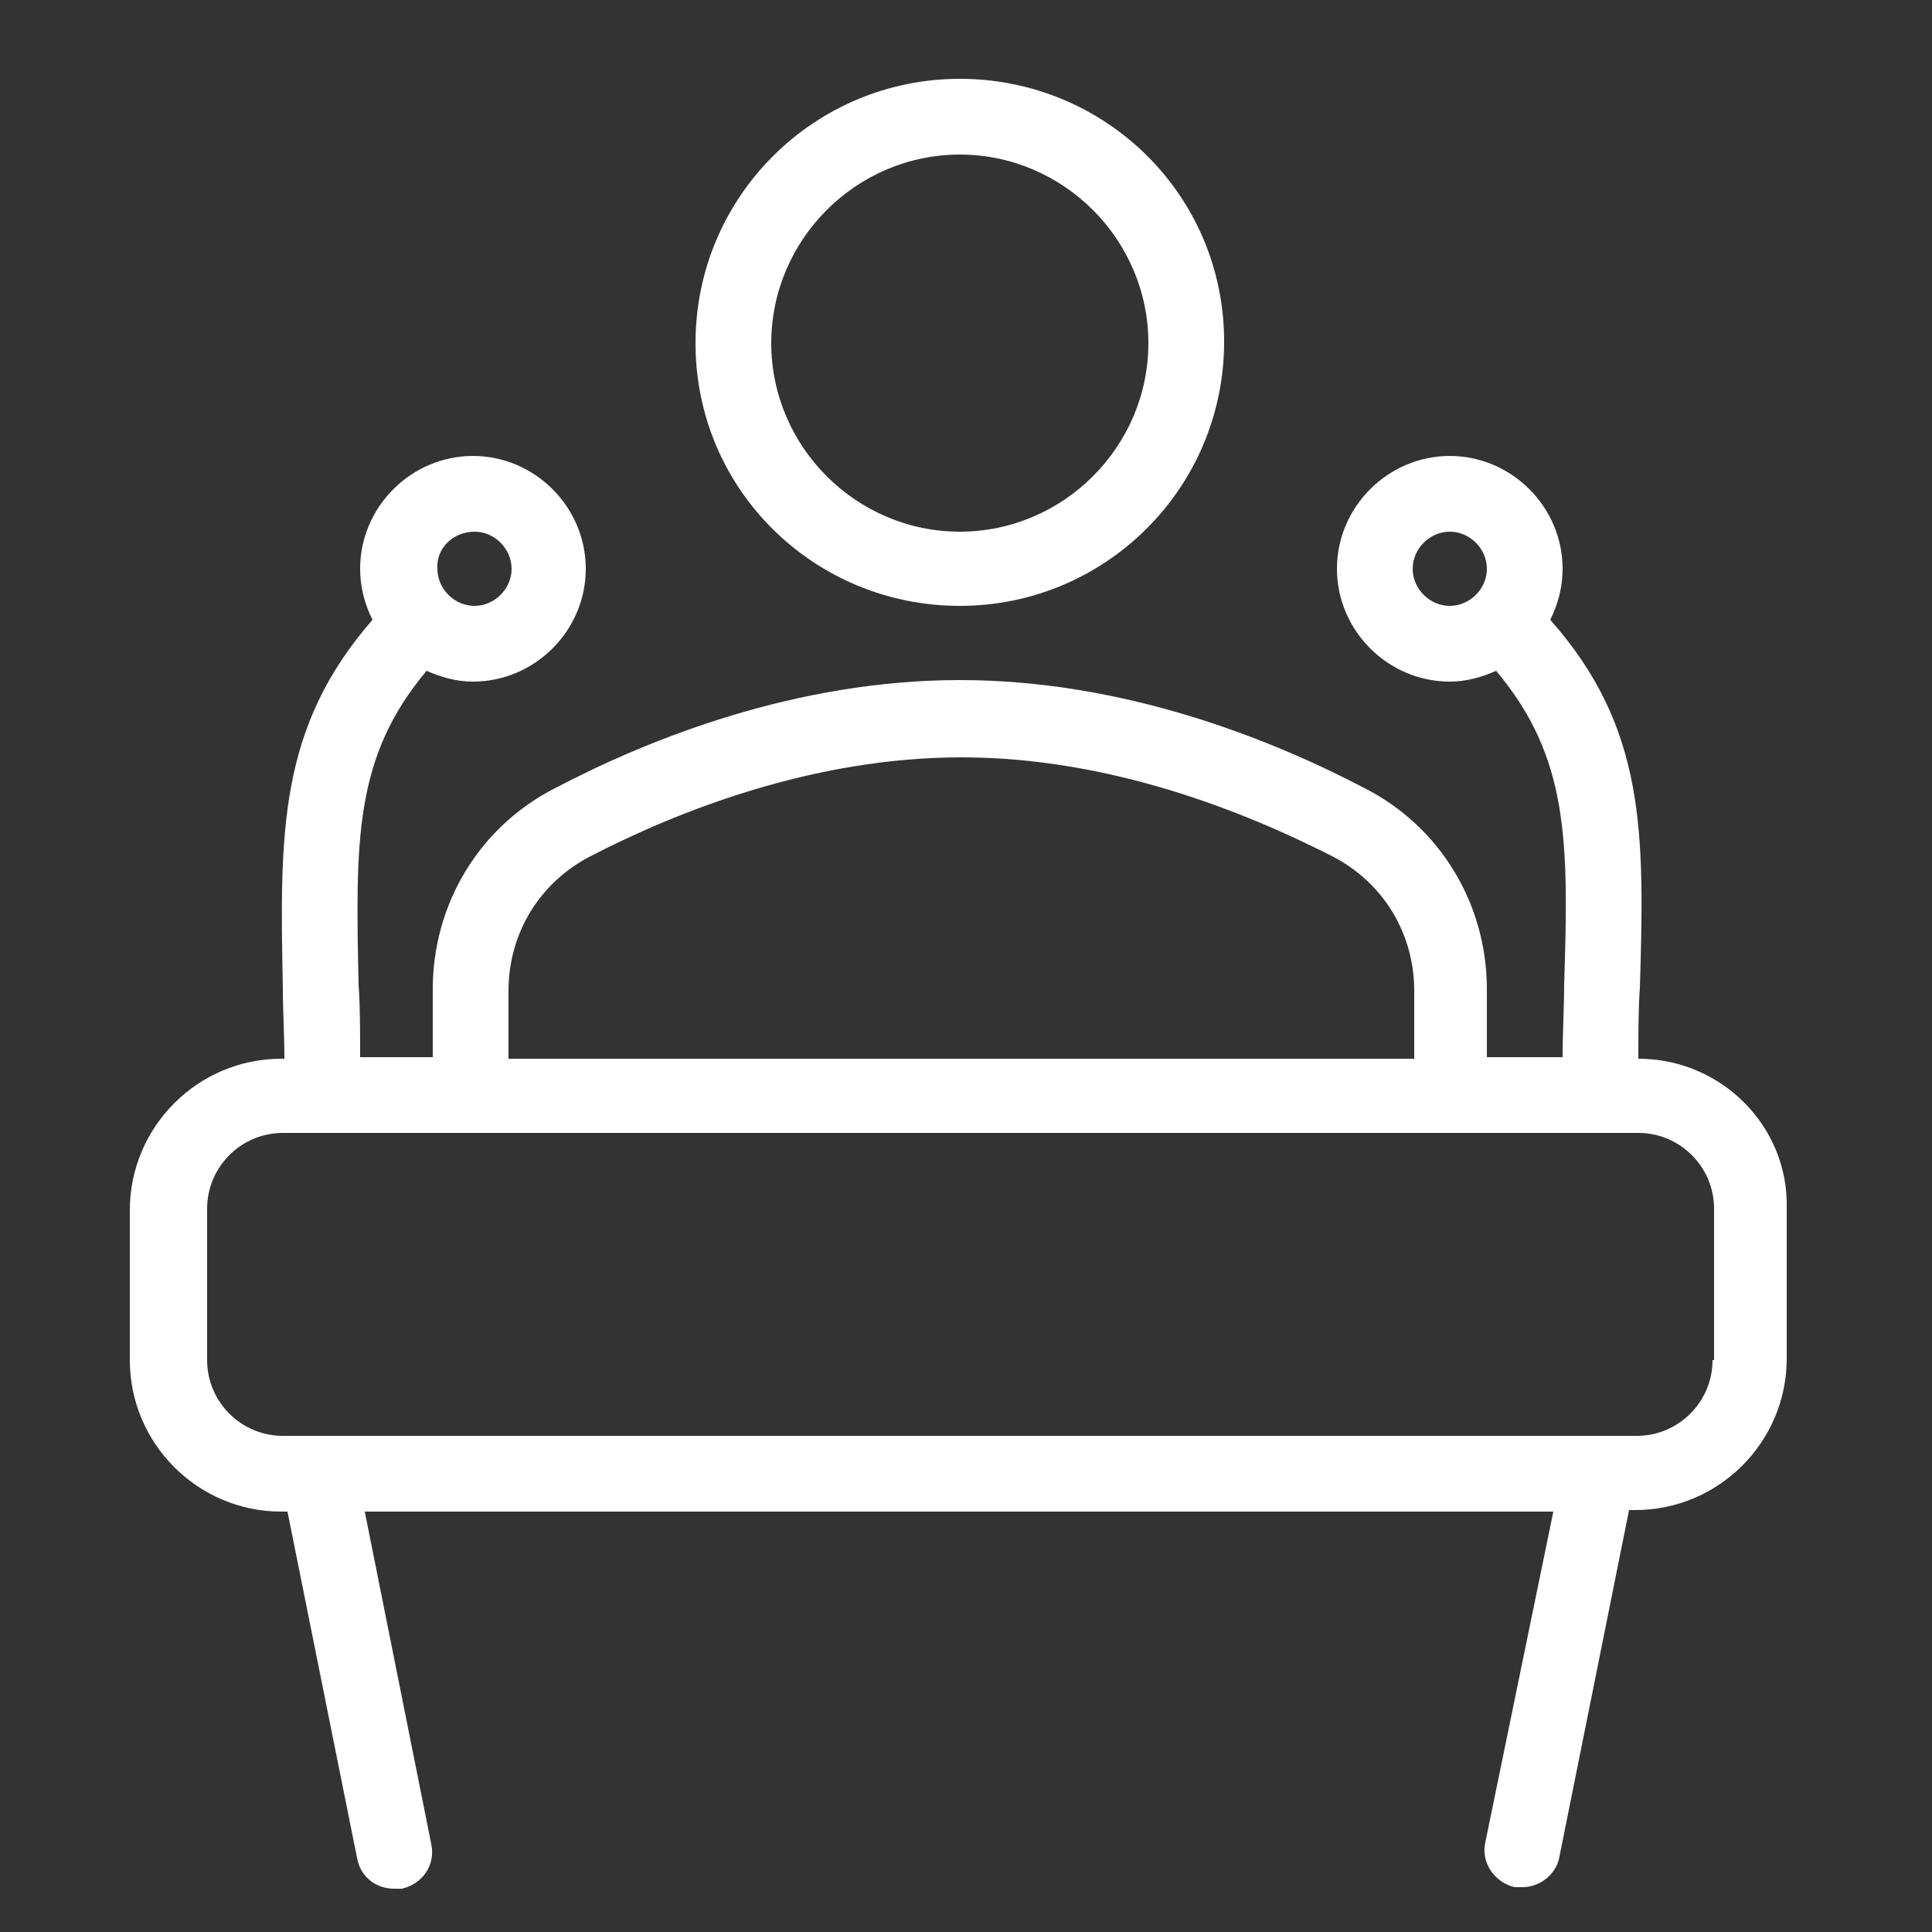
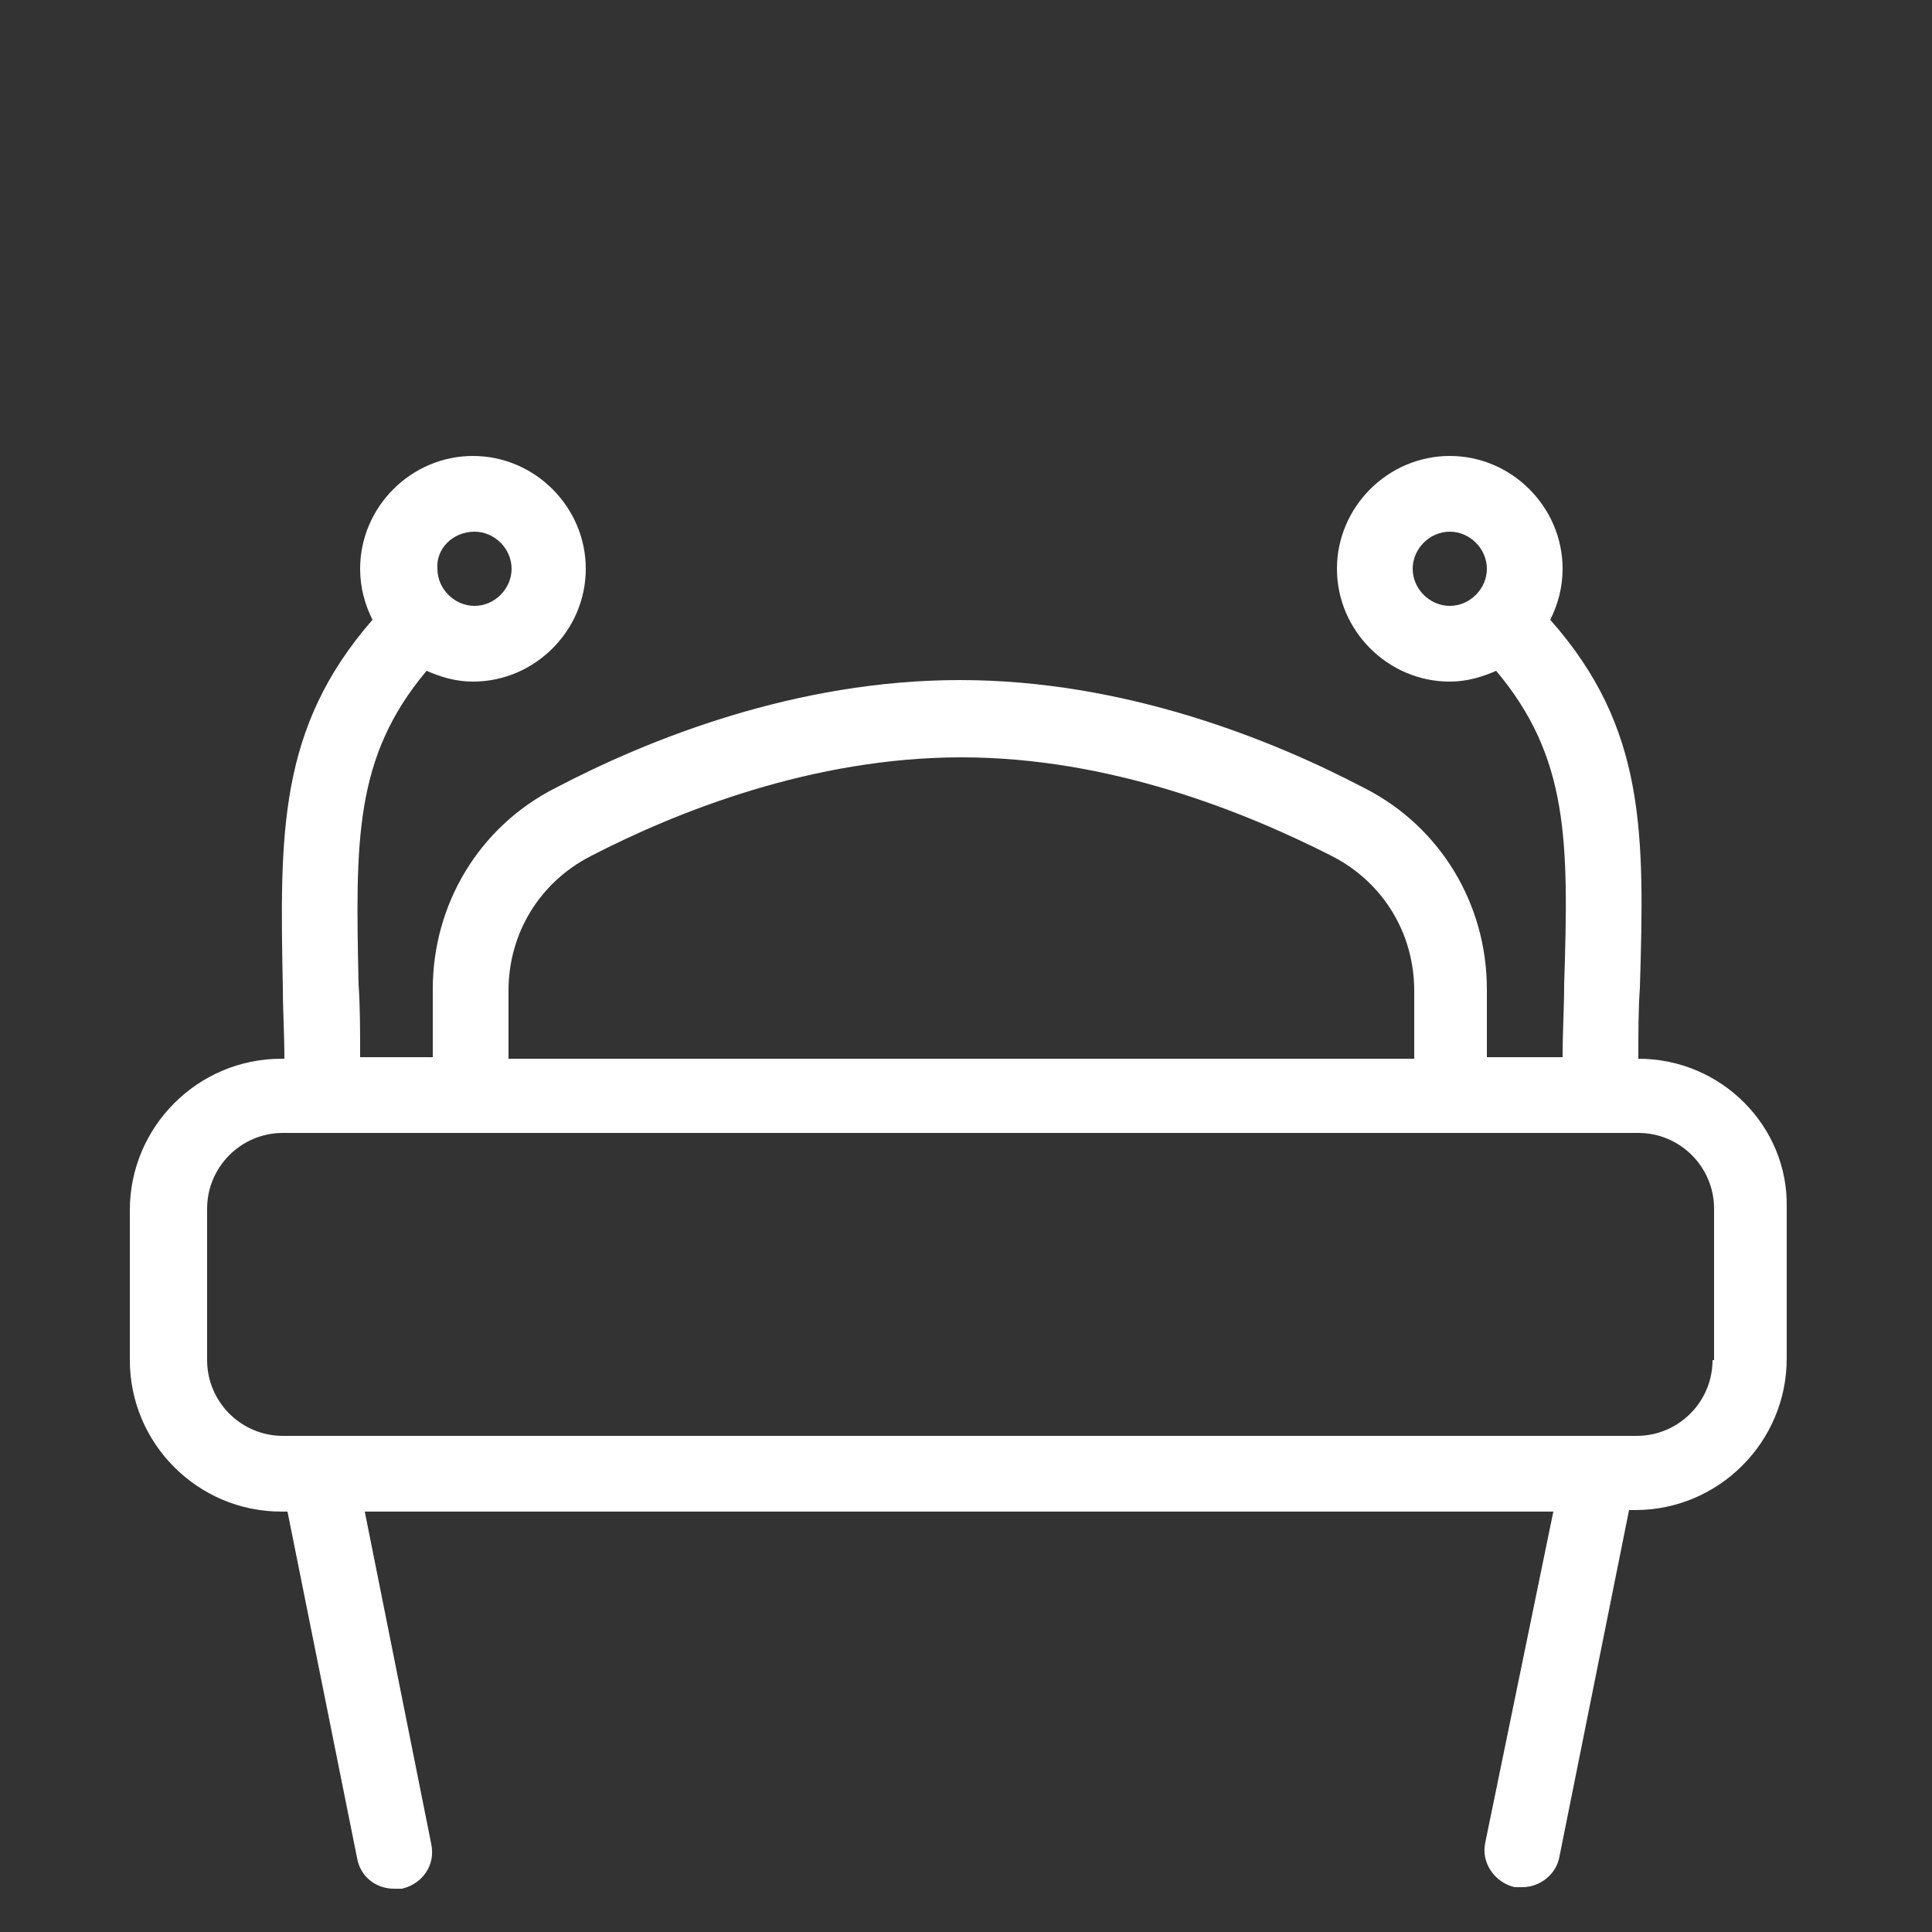
<svg xmlns="http://www.w3.org/2000/svg" version="1.1" id="Layer_1" x="0px" y="0px" viewBox="0 0 125 125" style="enable-background:new 0 0 125 125;" xml:space="preserve">
  <rect x="0" y="0" width="125" height="125" fill="#333333" stroke="none" />
  <style type="text/css">
	.st0{fill:#FFFFFF;}
</style>
  <g>
    <g>
      <g>
-         <path class="st0" d="M62.1,39.2c9.4,0,17.1-7.6,17.1-17.1S71.5,5.1,62.1,5.1s-17.1,7.6-17.1,17.1S52.7,39.2,62.1,39.2z M62.1,10     c6.7,0,12.2,5.5,12.2,12.2s-5.5,12.2-12.2,12.2s-12.2-5.5-12.2-12.2S55.4,10,62.1,10z" />
        <path class="st0" d="M106,68.5c0-1.6,0-3.2,0.1-4.6c0.3-10,0.4-16.8-5.8-23.8c0.5-1,0.8-2.1,0.8-3.3c0-4-3.3-7.3-7.3-7.3     s-7.3,3.3-7.3,7.3s3.3,7.3,7.3,7.3c1.1,0,2.1-0.3,3-0.7c4.7,5.6,4.7,11,4.4,20.3c0,1.5-0.1,3.1-0.1,4.7h-4.9v-4.4     c0-5.5-3-10.5-7.9-13c-6.1-3.2-15.6-7-26.2-7s-20.1,3.8-26.2,7c-4.9,2.5-7.9,7.5-7.9,13v4.4h-4.7c0-1.7,0-3.3-0.1-4.7     C23,54.4,22.9,49,27.6,43.4c0.9,0.4,1.9,0.7,3,0.7c4,0,7.3-3.3,7.3-7.3s-3.3-7.3-7.3-7.3s-7.3,3.3-7.3,7.3c0,1.2,0.3,2.3,0.8,3.3     c-6.1,7-6,13.8-5.8,23.8c0,1.5,0.1,3,0.1,4.6h-0.2c-5.4,0-9.8,4.4-9.8,9.8V88c0,5.4,4.4,9.8,9.8,9.8h0.4l4.5,22.4     c0.2,1.2,1.2,2,2.4,2c0.2,0,0.3,0,0.5,0c1.3-0.3,2.2-1.5,1.9-2.9l-4.3-21.5h76.9l-4.4,21.4c-0.3,1.3,0.6,2.6,1.9,2.9     c0.2,0,0.3,0,0.5,0c1.1,0,2.2-0.8,2.4-2l4.5-22.4h0.4c5.4,0,9.8-4.4,9.8-9.8v-9.8C115.7,72.9,111.4,68.5,106,68.5z M93.8,39.2     c-1.3,0-2.4-1.1-2.4-2.4c0-1.3,1.1-2.4,2.4-2.4s2.4,1.1,2.4,2.4C96.2,38.1,95.1,39.2,93.8,39.2z M30.7,34.4     c1.3,0,2.4,1.1,2.4,2.4c0,1.3-1.1,2.4-2.4,2.4s-2.4-1.1-2.4-2.4C28.2,35.5,29.3,34.4,30.7,34.4z M32.9,64.1c0-3.7,2-7,5.3-8.7     c5.6-2.9,14.4-6.4,24-6.4s18.3,3.5,24,6.4c3.3,1.7,5.3,5,5.3,8.7v4.4H32.9V64.1z M110.8,88c0,2.7-2.2,4.9-4.9,4.9H18.3     c-2.7,0-4.9-2.2-4.9-4.9v-9.8c0-2.7,2.2-4.9,4.9-4.9H106c2.7,0,4.9,2.2,4.9,4.9V88z" />
      </g>
    </g>
  </g>
</svg>